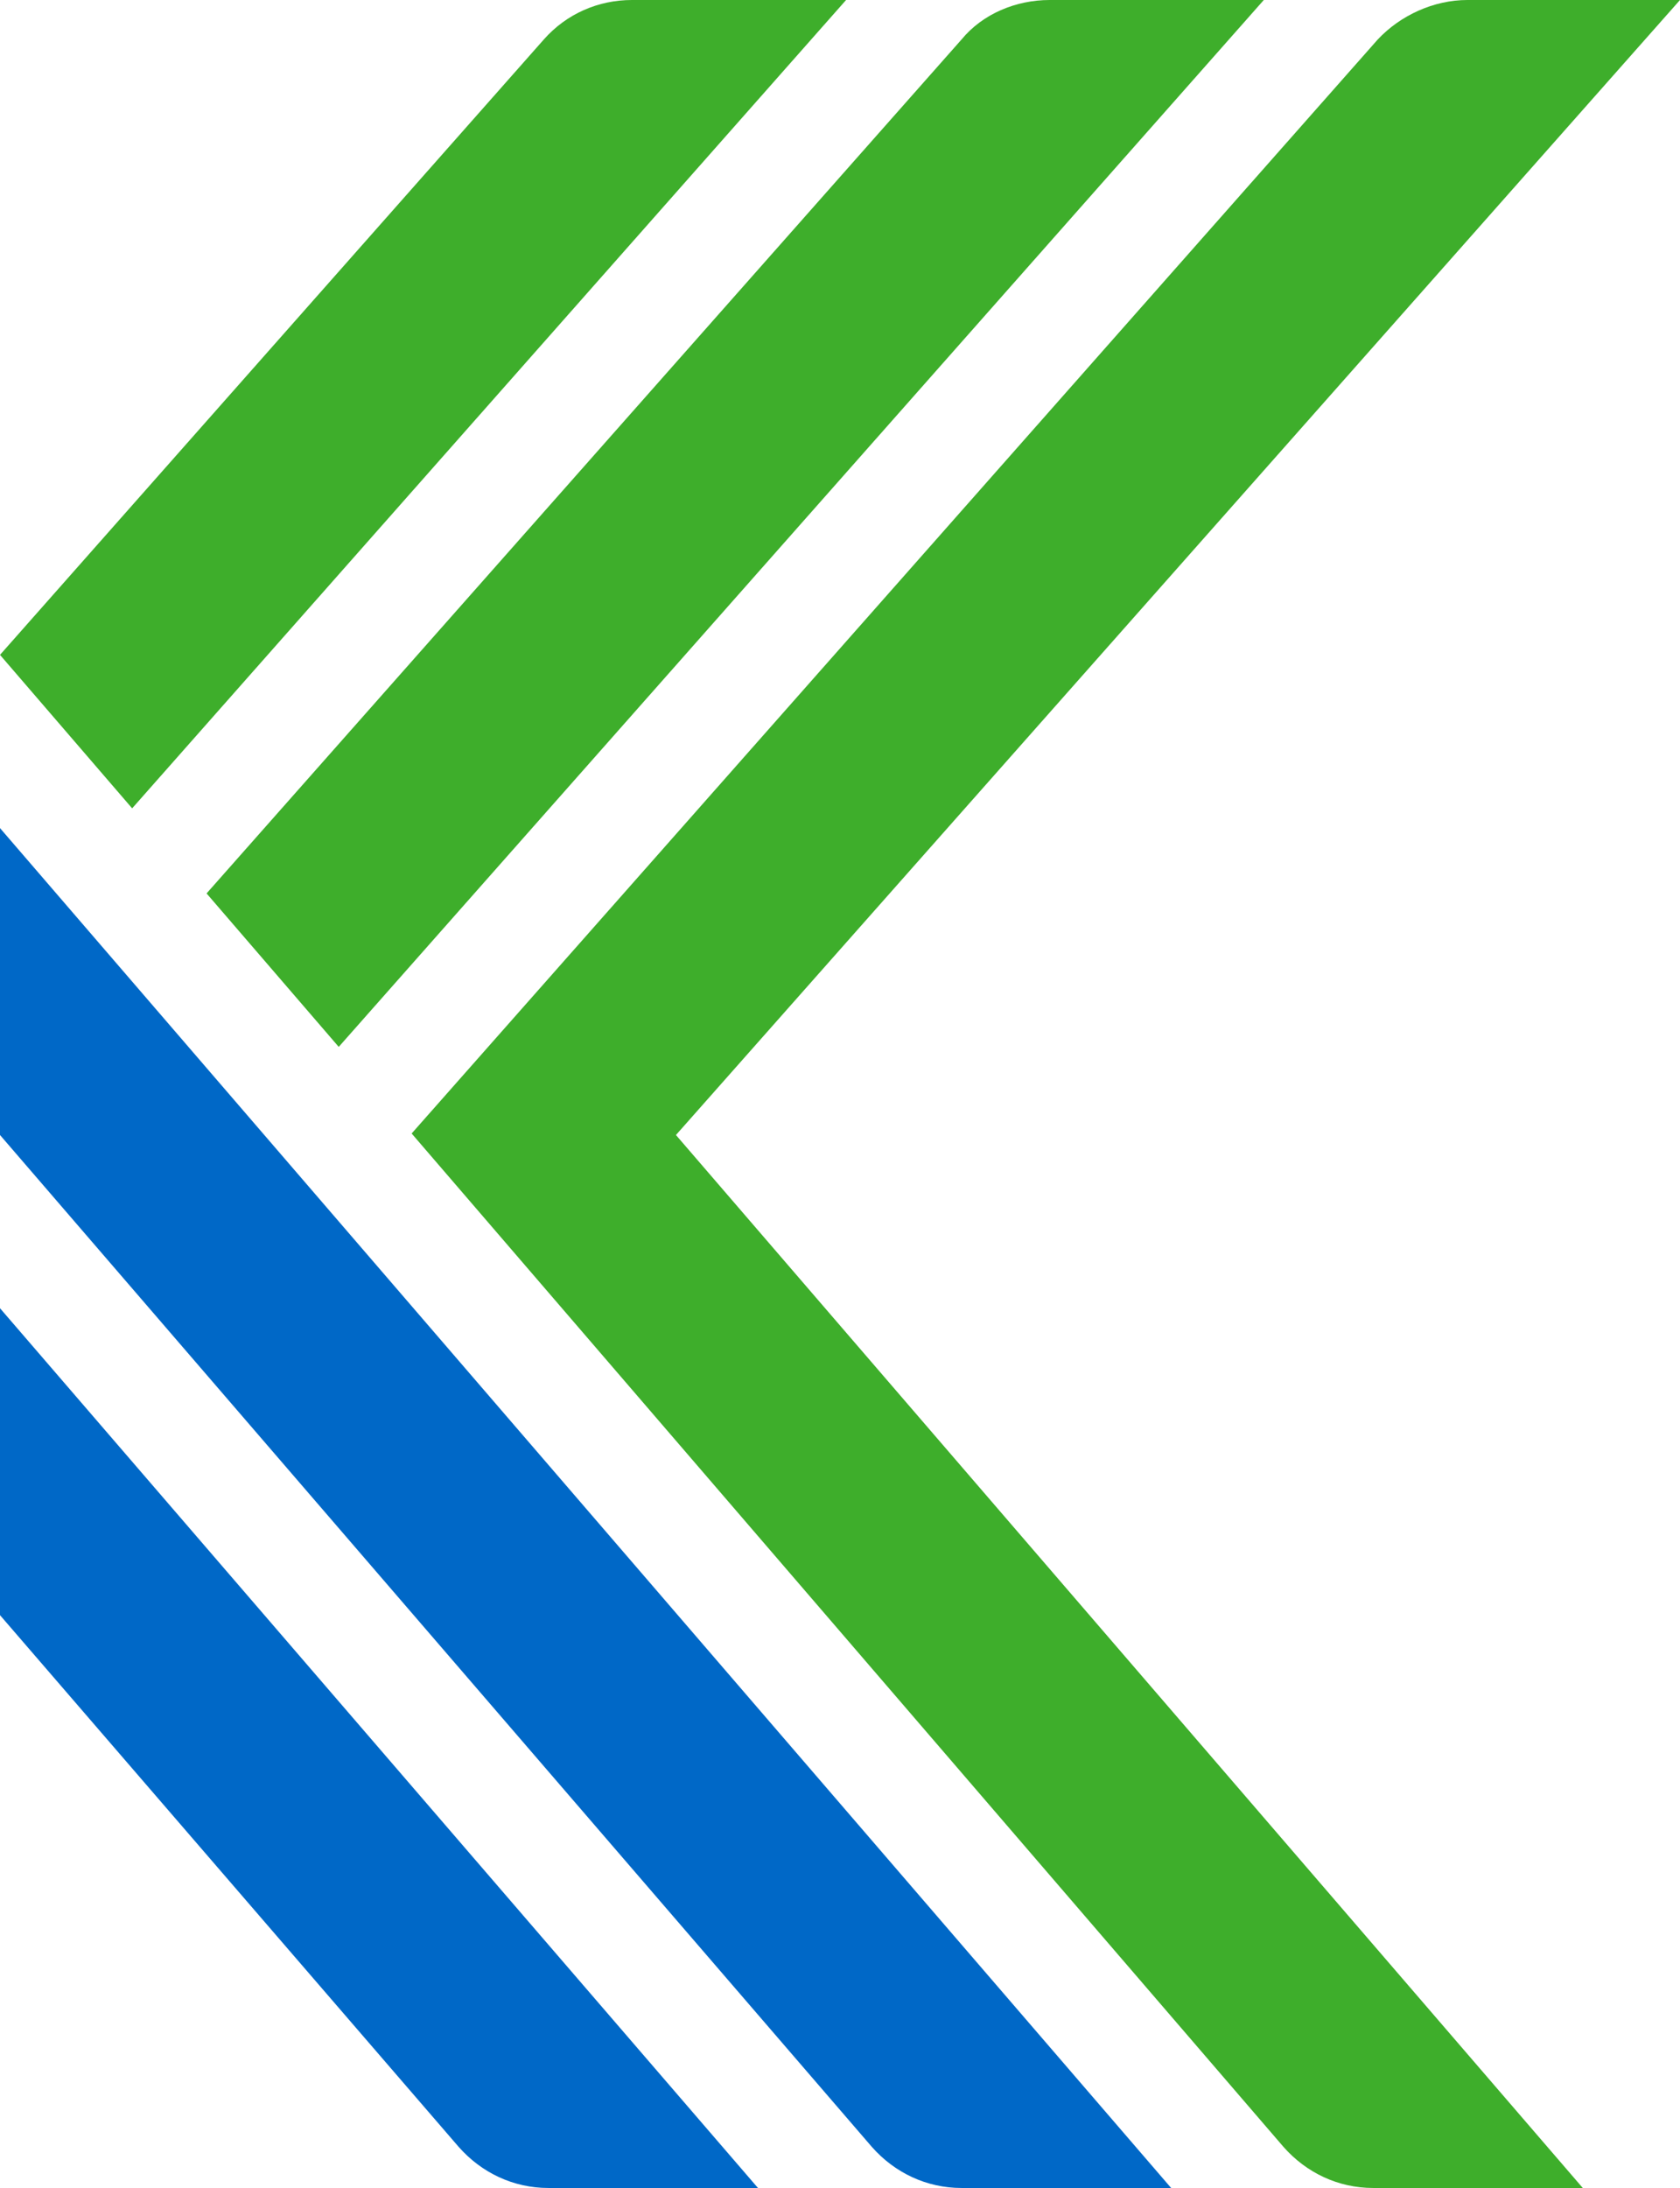
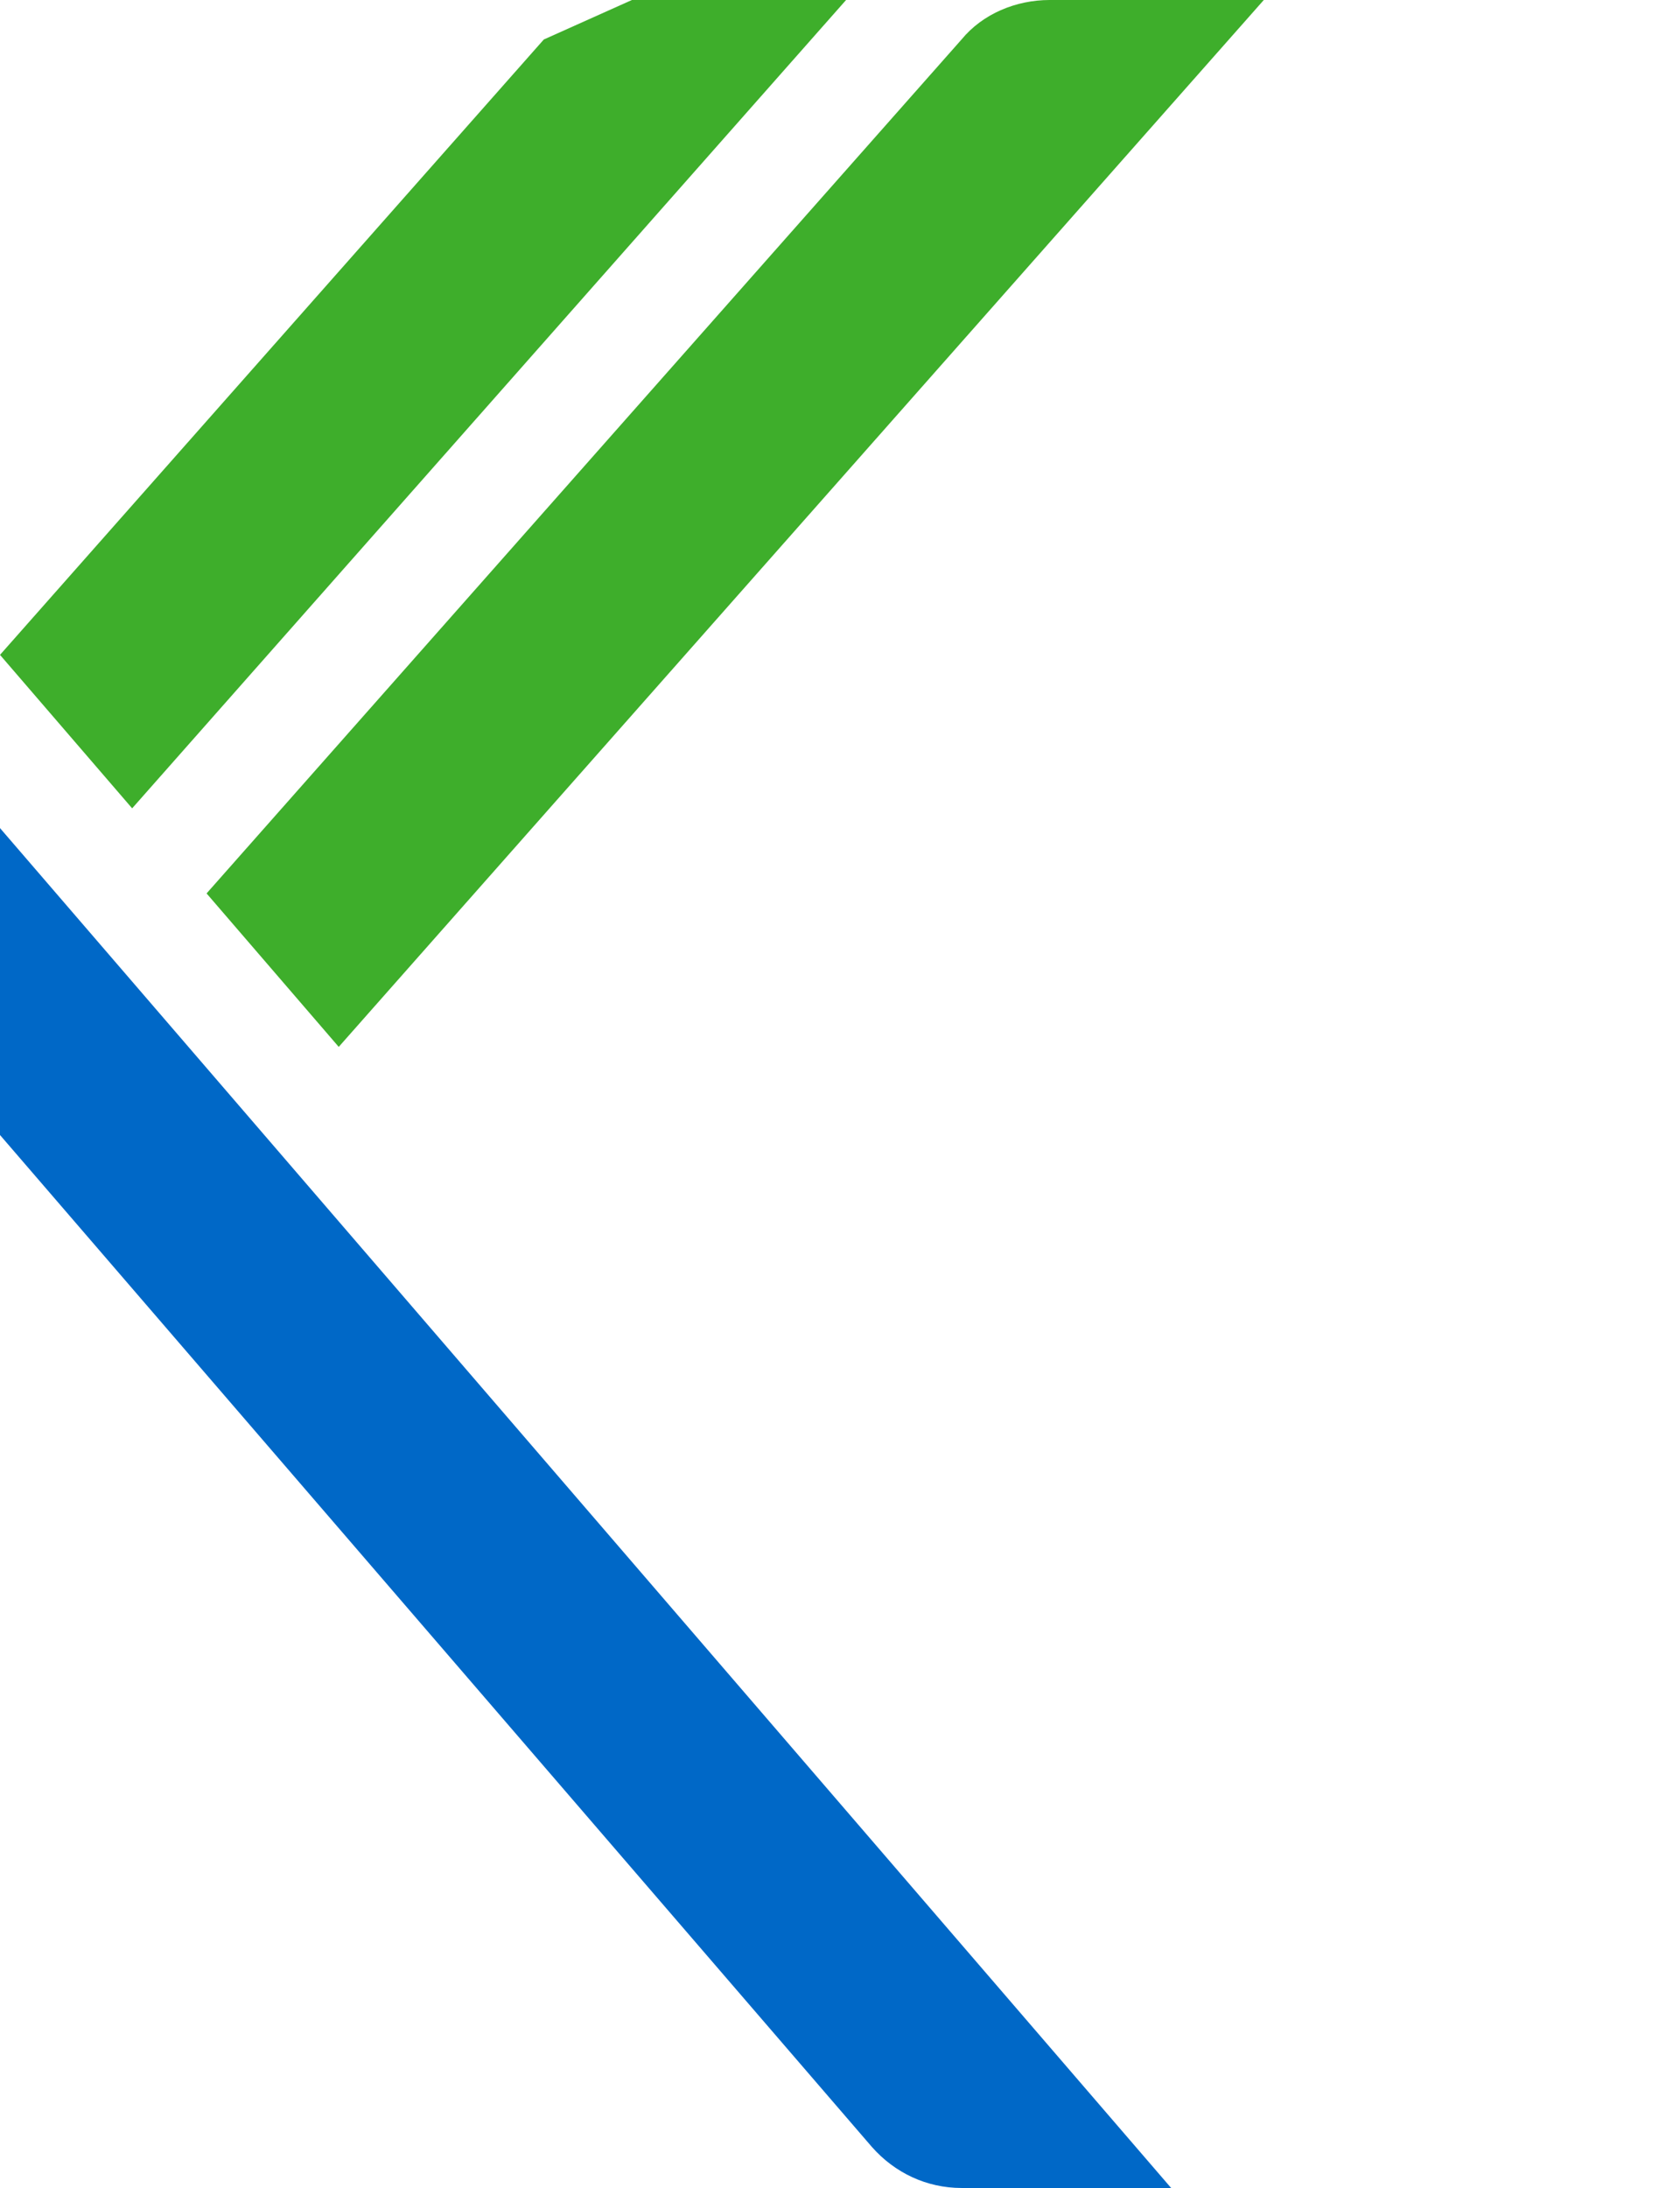
<svg xmlns="http://www.w3.org/2000/svg" version="1.1" viewBox="79 203 110.6 144" width="110.6" height="144">
  <defs />
  <g id="Canvas_1" fill="none" stroke-opacity="1" stroke-dasharray="none" fill-opacity="1" stroke="none">
    <title>Canvas 1</title>
    <g id="Canvas_1_Layer_1">
      <title>Layer 1</title>
      <g id="Group_131">
        <g id="Graphic_126">
-           <path d="M 114.8 205.6 L 79 246.1 L 87.7 256.2 L 134.7 203 L 120.6 203 C 118.4 203 116.3 203.9 114.8 205.6 Z" fill="#3eae2b" />
+           <path d="M 114.8 205.6 L 79 246.1 L 87.7 256.2 L 134.7 203 L 120.6 203 Z" fill="#3eae2b" />
        </g>
        <g id="Graphic_125">
          <path d="M 142.3 205.6 L 92.6 261.8 L 101.3 271.9 L 162.2 203 L 148.1 203 C 145.9 203 143.7 203.9 142.3 205.6 Z" fill="#3eae2b" />
        </g>
        <g id="Graphic_124">
-           <path d="M 189.6 203 L 175.6 203 C 173.4 203 171.2 204 169.7 205.6 L 106.1 277.6 L 163.5 344.3 C 165 346 167.1 347 169.4 347 L 183.2 347 L 123.5 277.7 Z" fill="#3eae2b" />
-         </g>
+           </g>
        <g id="Graphic_123">
-           <path d="M 128.9 347 L 79 289.1 L 79 309.3 L 109.2 344.3 C 110.7 346 112.8 347 115.1 347 Z" fill="#0068c7" />
-         </g>
+           </g>
        <g id="Graphic_122">
          <path d="M 156.1 347 L 79 257.5 L 79 277.7 L 136.4 344.3 C 137.9 346 140 347 142.3 347 Z" fill="#0068c7" />
        </g>
      </g>
    </g>
  </g>
</svg>